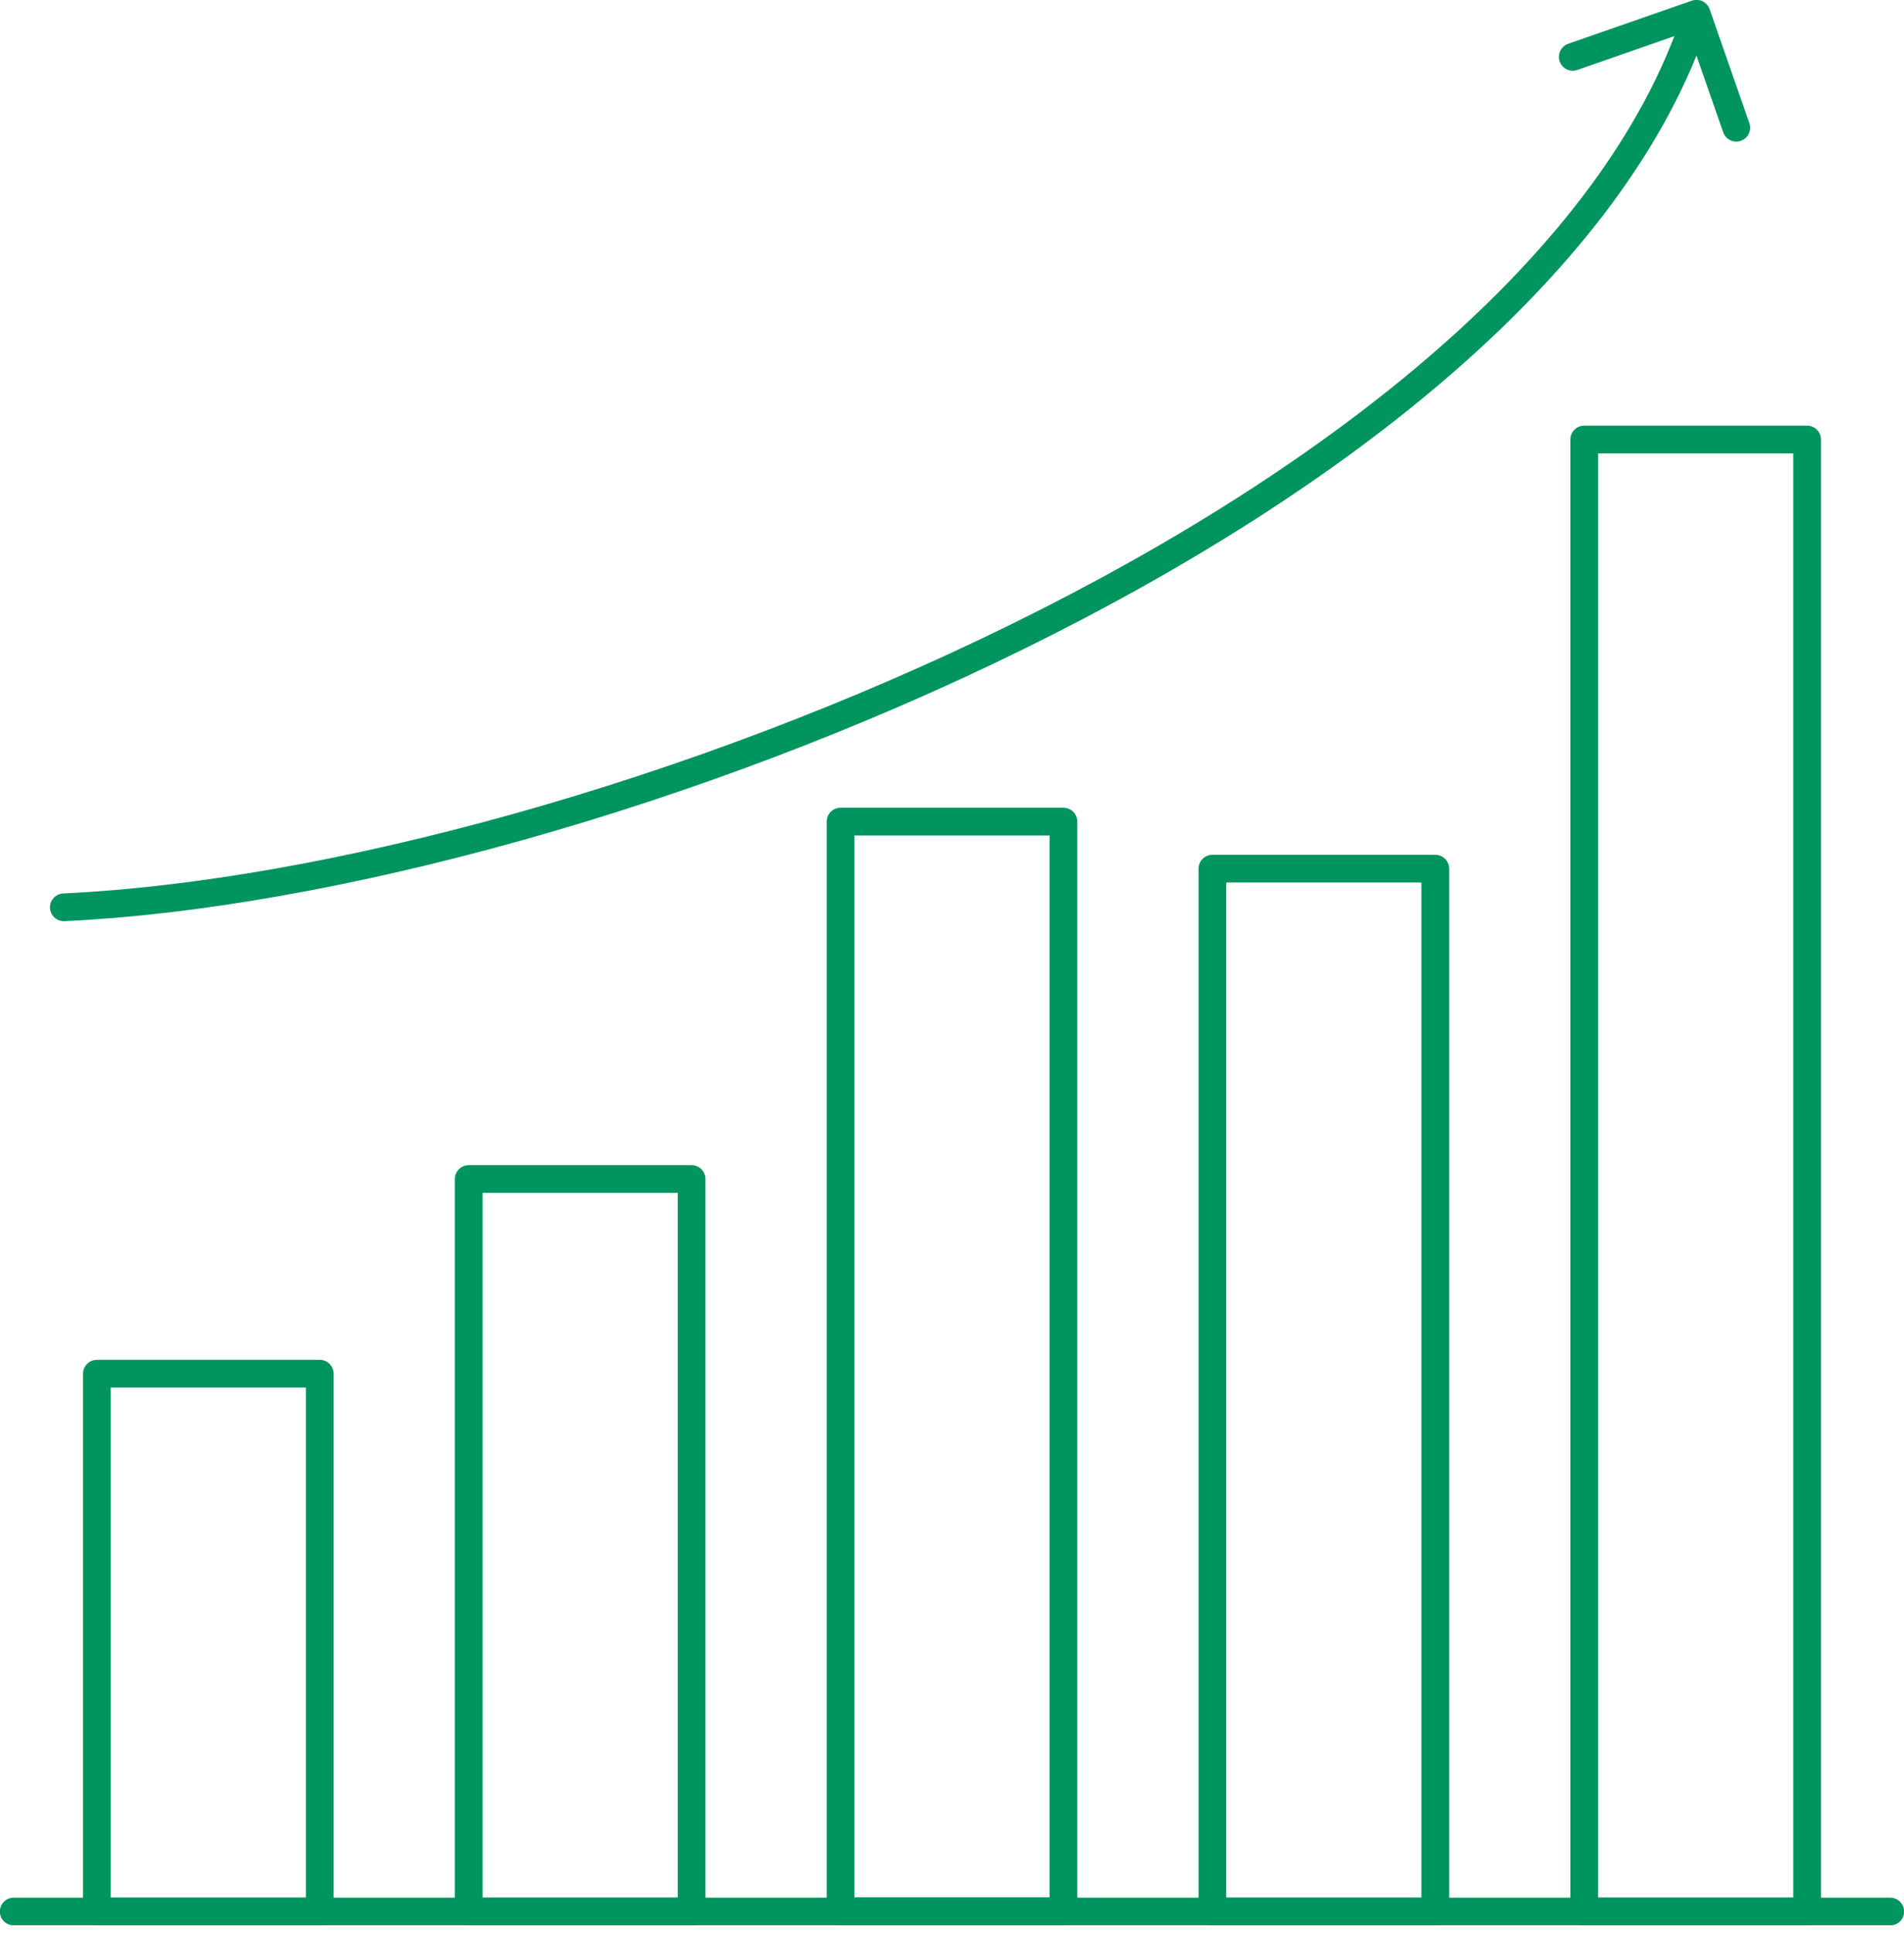
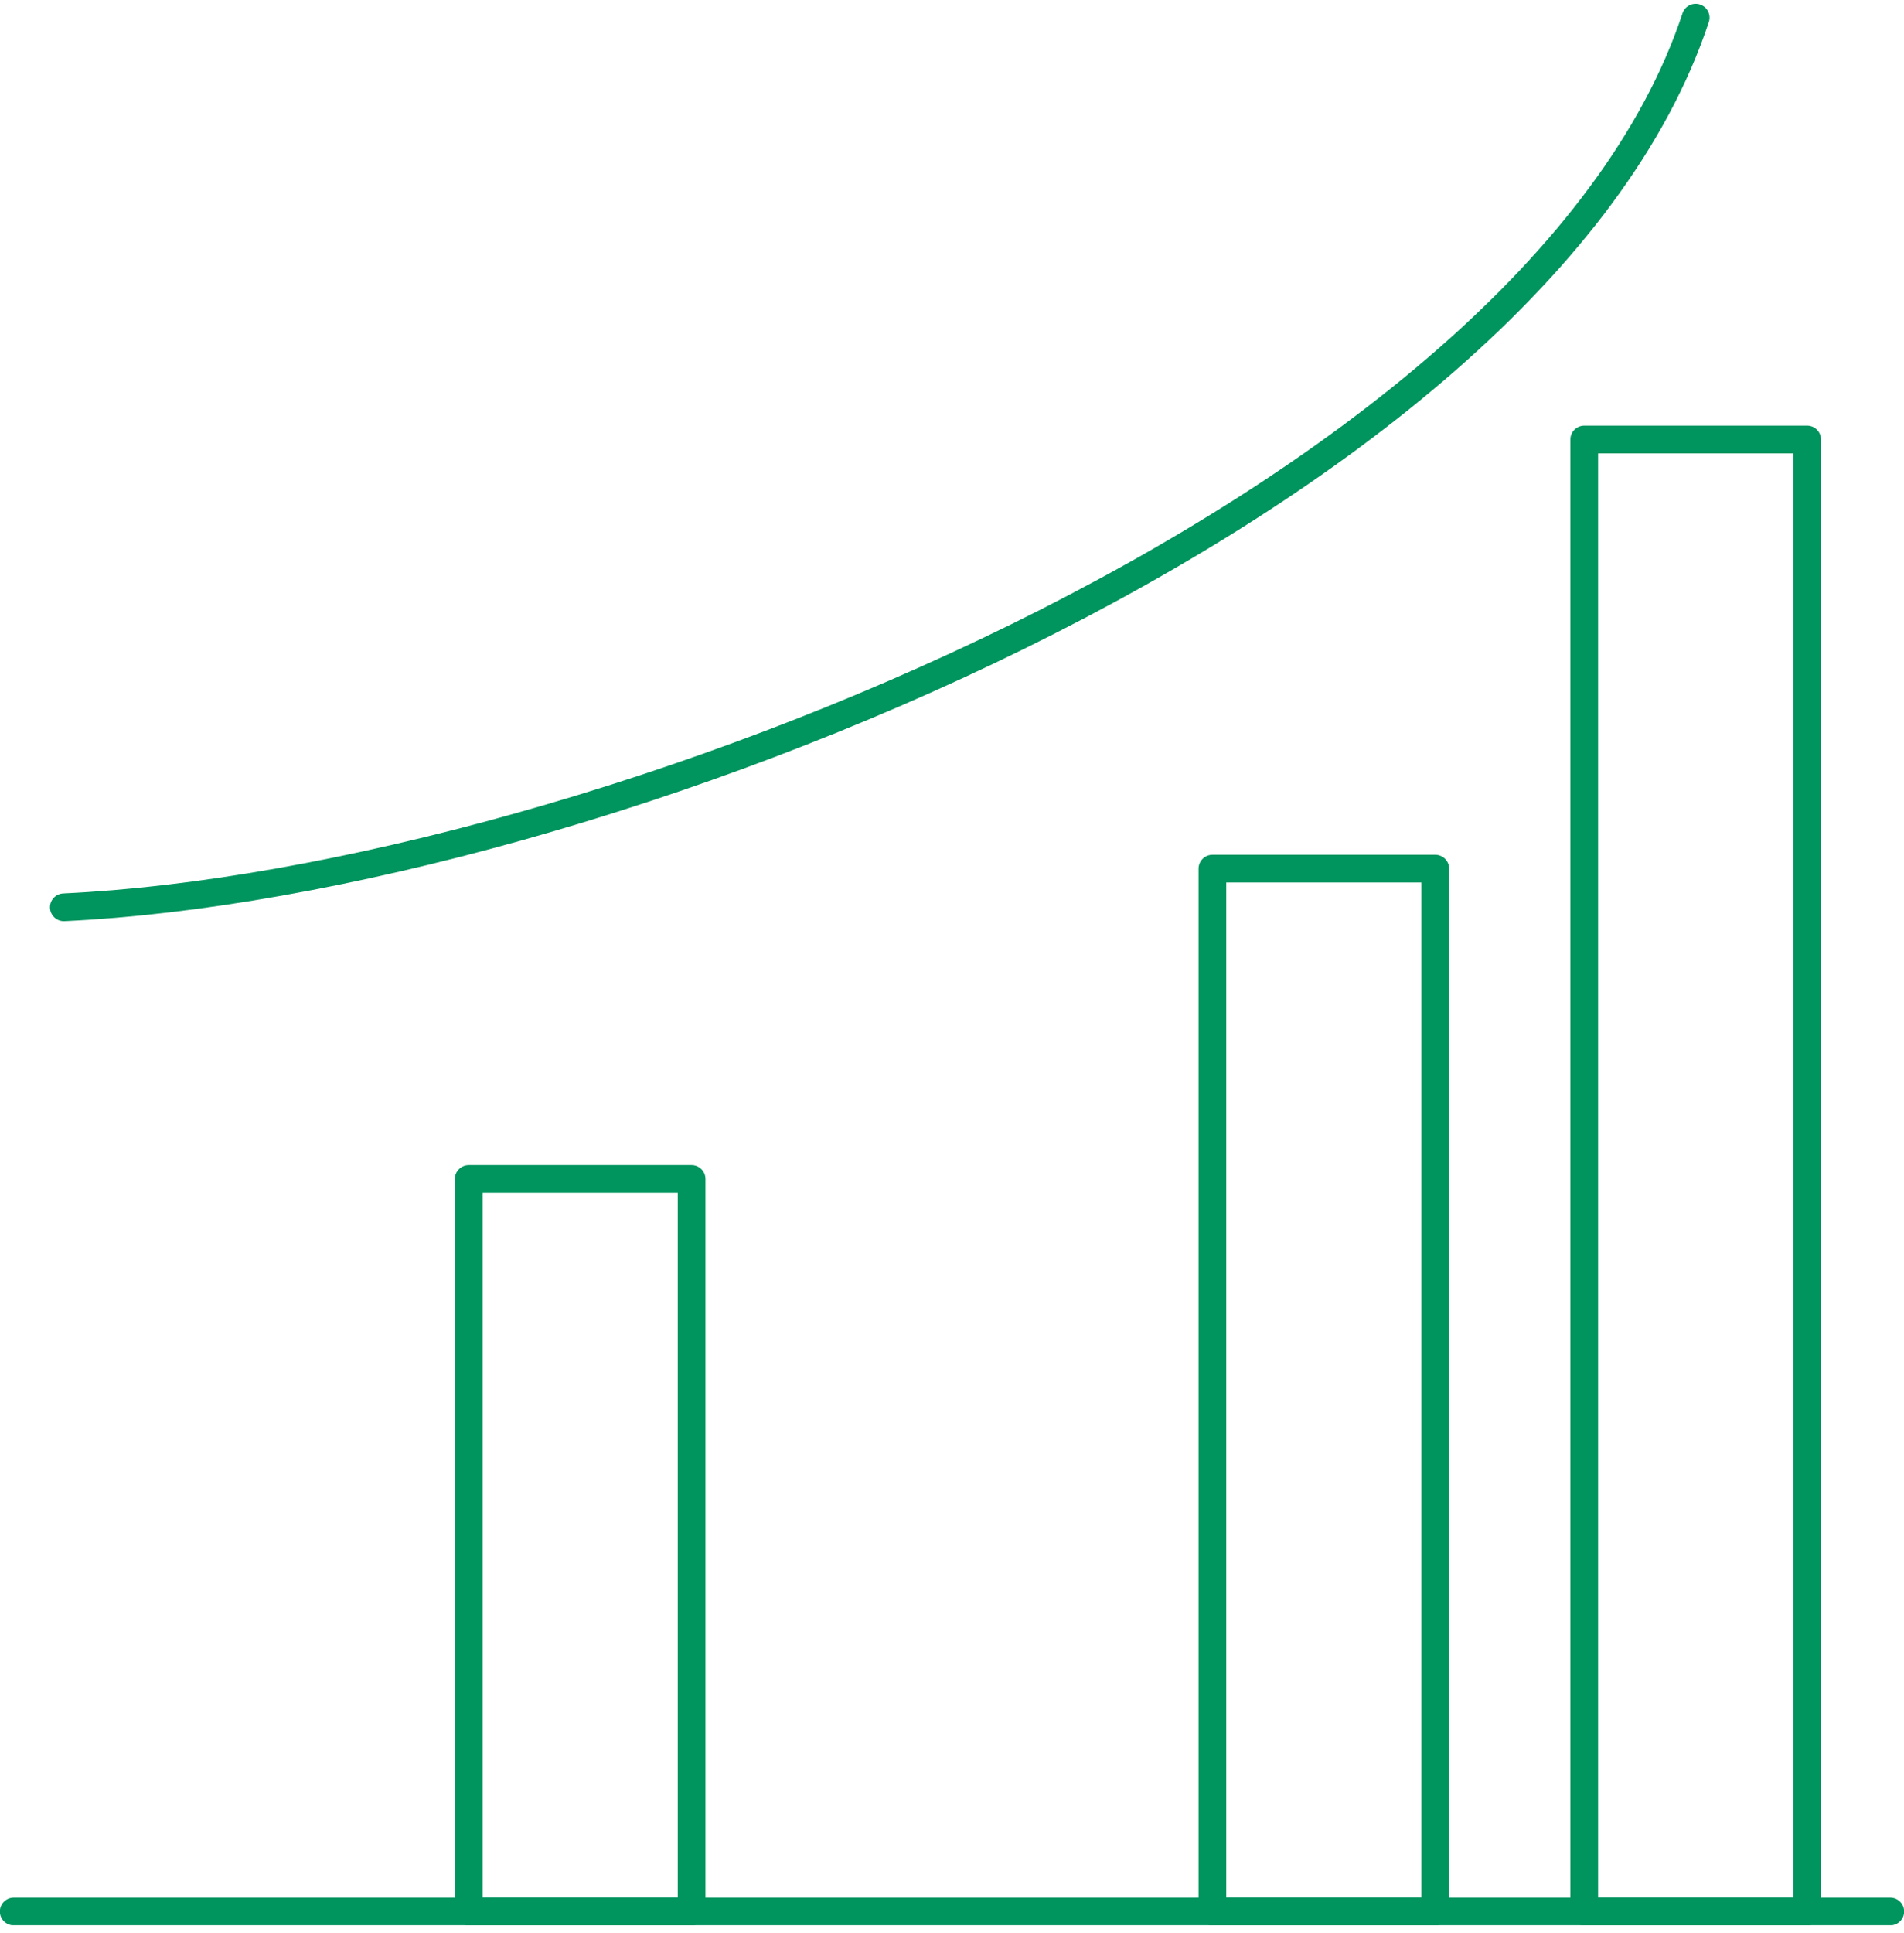
<svg xmlns="http://www.w3.org/2000/svg" width="68" height="69" viewBox="0 0 68 69" fill="none">
  <g clip-path="url(#clip0_473_2258)">
-     <path d="M11.42 49.04H3.46V68.24H11.42V49.04Z" stroke="#00945E" stroke-width="0.99" stroke-linecap="round" stroke-linejoin="round" />
    <path d="M24.7 42.09H16.74V68.24H24.7V42.09Z" stroke="#00945E" stroke-width="0.99" stroke-linecap="round" stroke-linejoin="round" />
    <path d="M51.26 31.01H43.3V68.24H51.26V31.01Z" stroke="#00945E" stroke-width="0.99" stroke-linecap="round" stroke-linejoin="round" />
    <path d="M64.54 15.69H56.58V68.24H64.54V15.69Z" stroke="#00945E" stroke-width="0.99" stroke-linecap="round" stroke-linejoin="round" />
-     <path d="M37.98 29.33H30.02V68.23H37.98V29.33Z" stroke="#00945E" stroke-width="0.99" stroke-linecap="round" stroke-linejoin="round" />
    <path d="M0.49 68.24H67.51" stroke="#00945E" stroke-width="0.99" stroke-linecap="round" stroke-linejoin="round" />
    <path d="M2.28 32.39C21.16 31.51 54.78 18.1 60.56 0.63" stroke="#00945E" stroke-width="0.99" stroke-linecap="round" stroke-linejoin="round" />
-     <path d="M56.17 2.03L60.59 0.49L62.01 4.56" stroke="#00945E" stroke-width="0.99" stroke-linecap="round" stroke-linejoin="round" />
  </g>
  <defs>
    <clipPath id="clip0_473_2258">
      <rect width="68" height="68.73" fill="white" />
    </clipPath>
  </defs>
</svg>